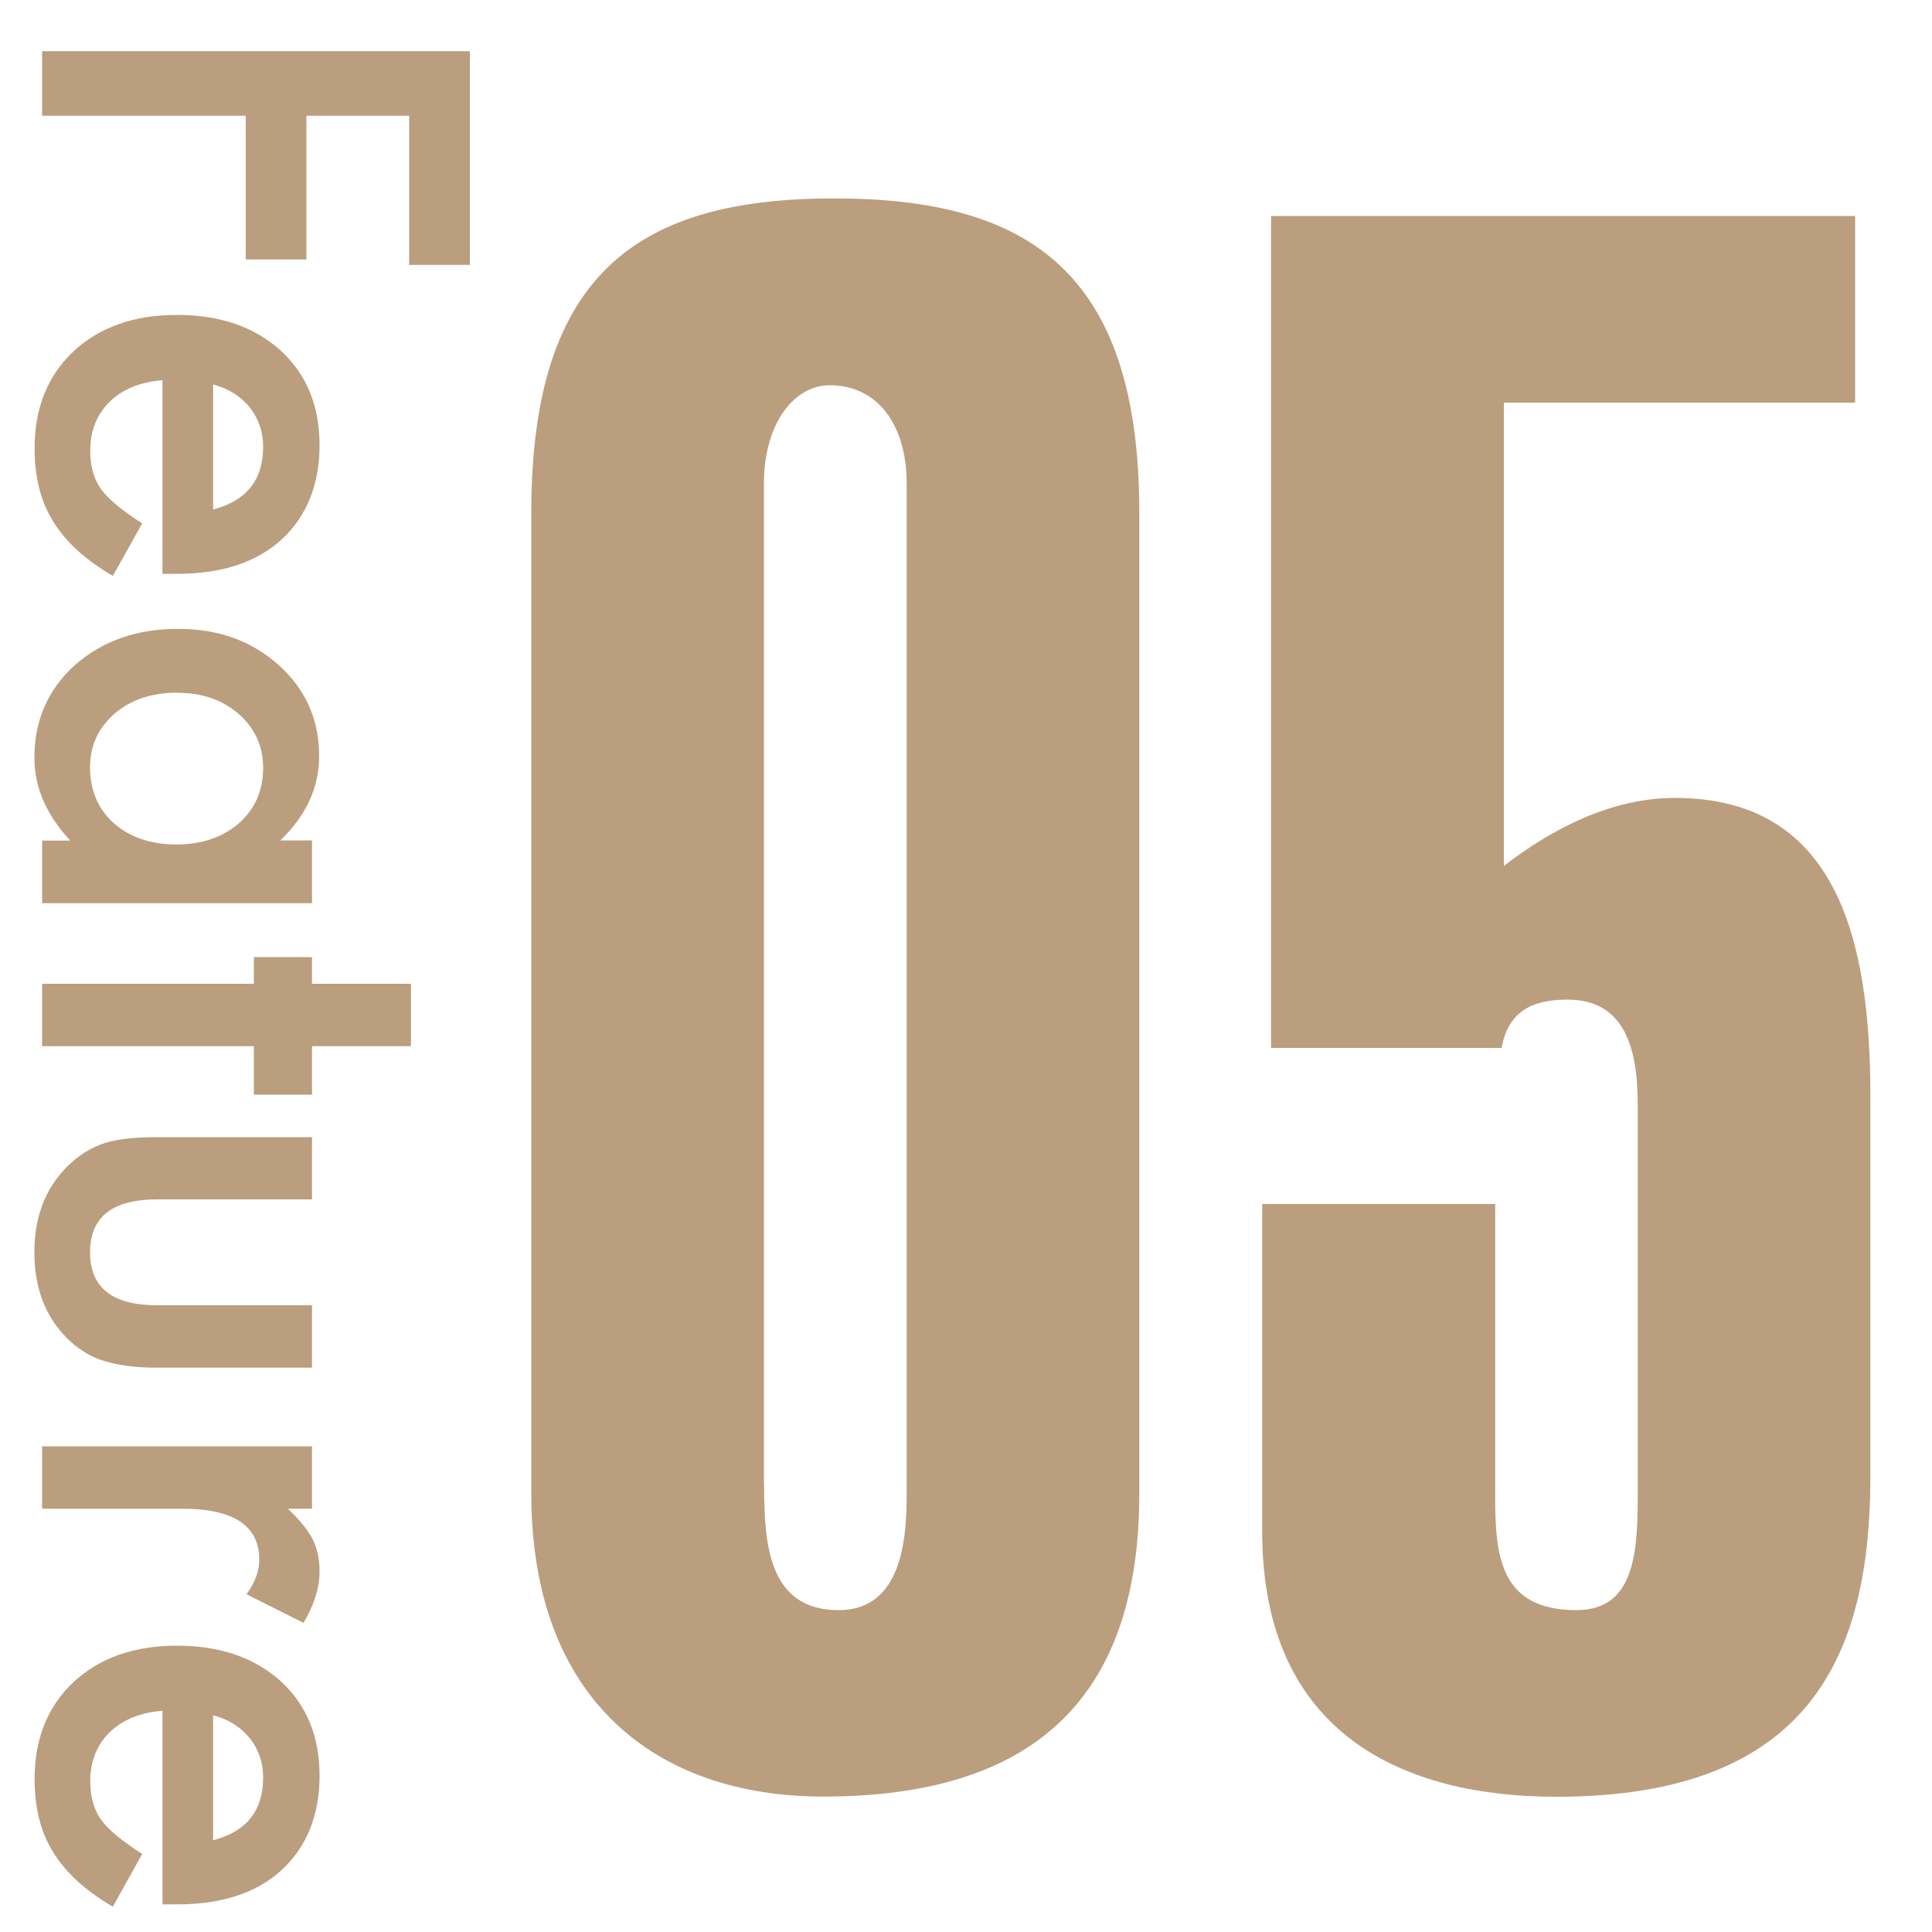
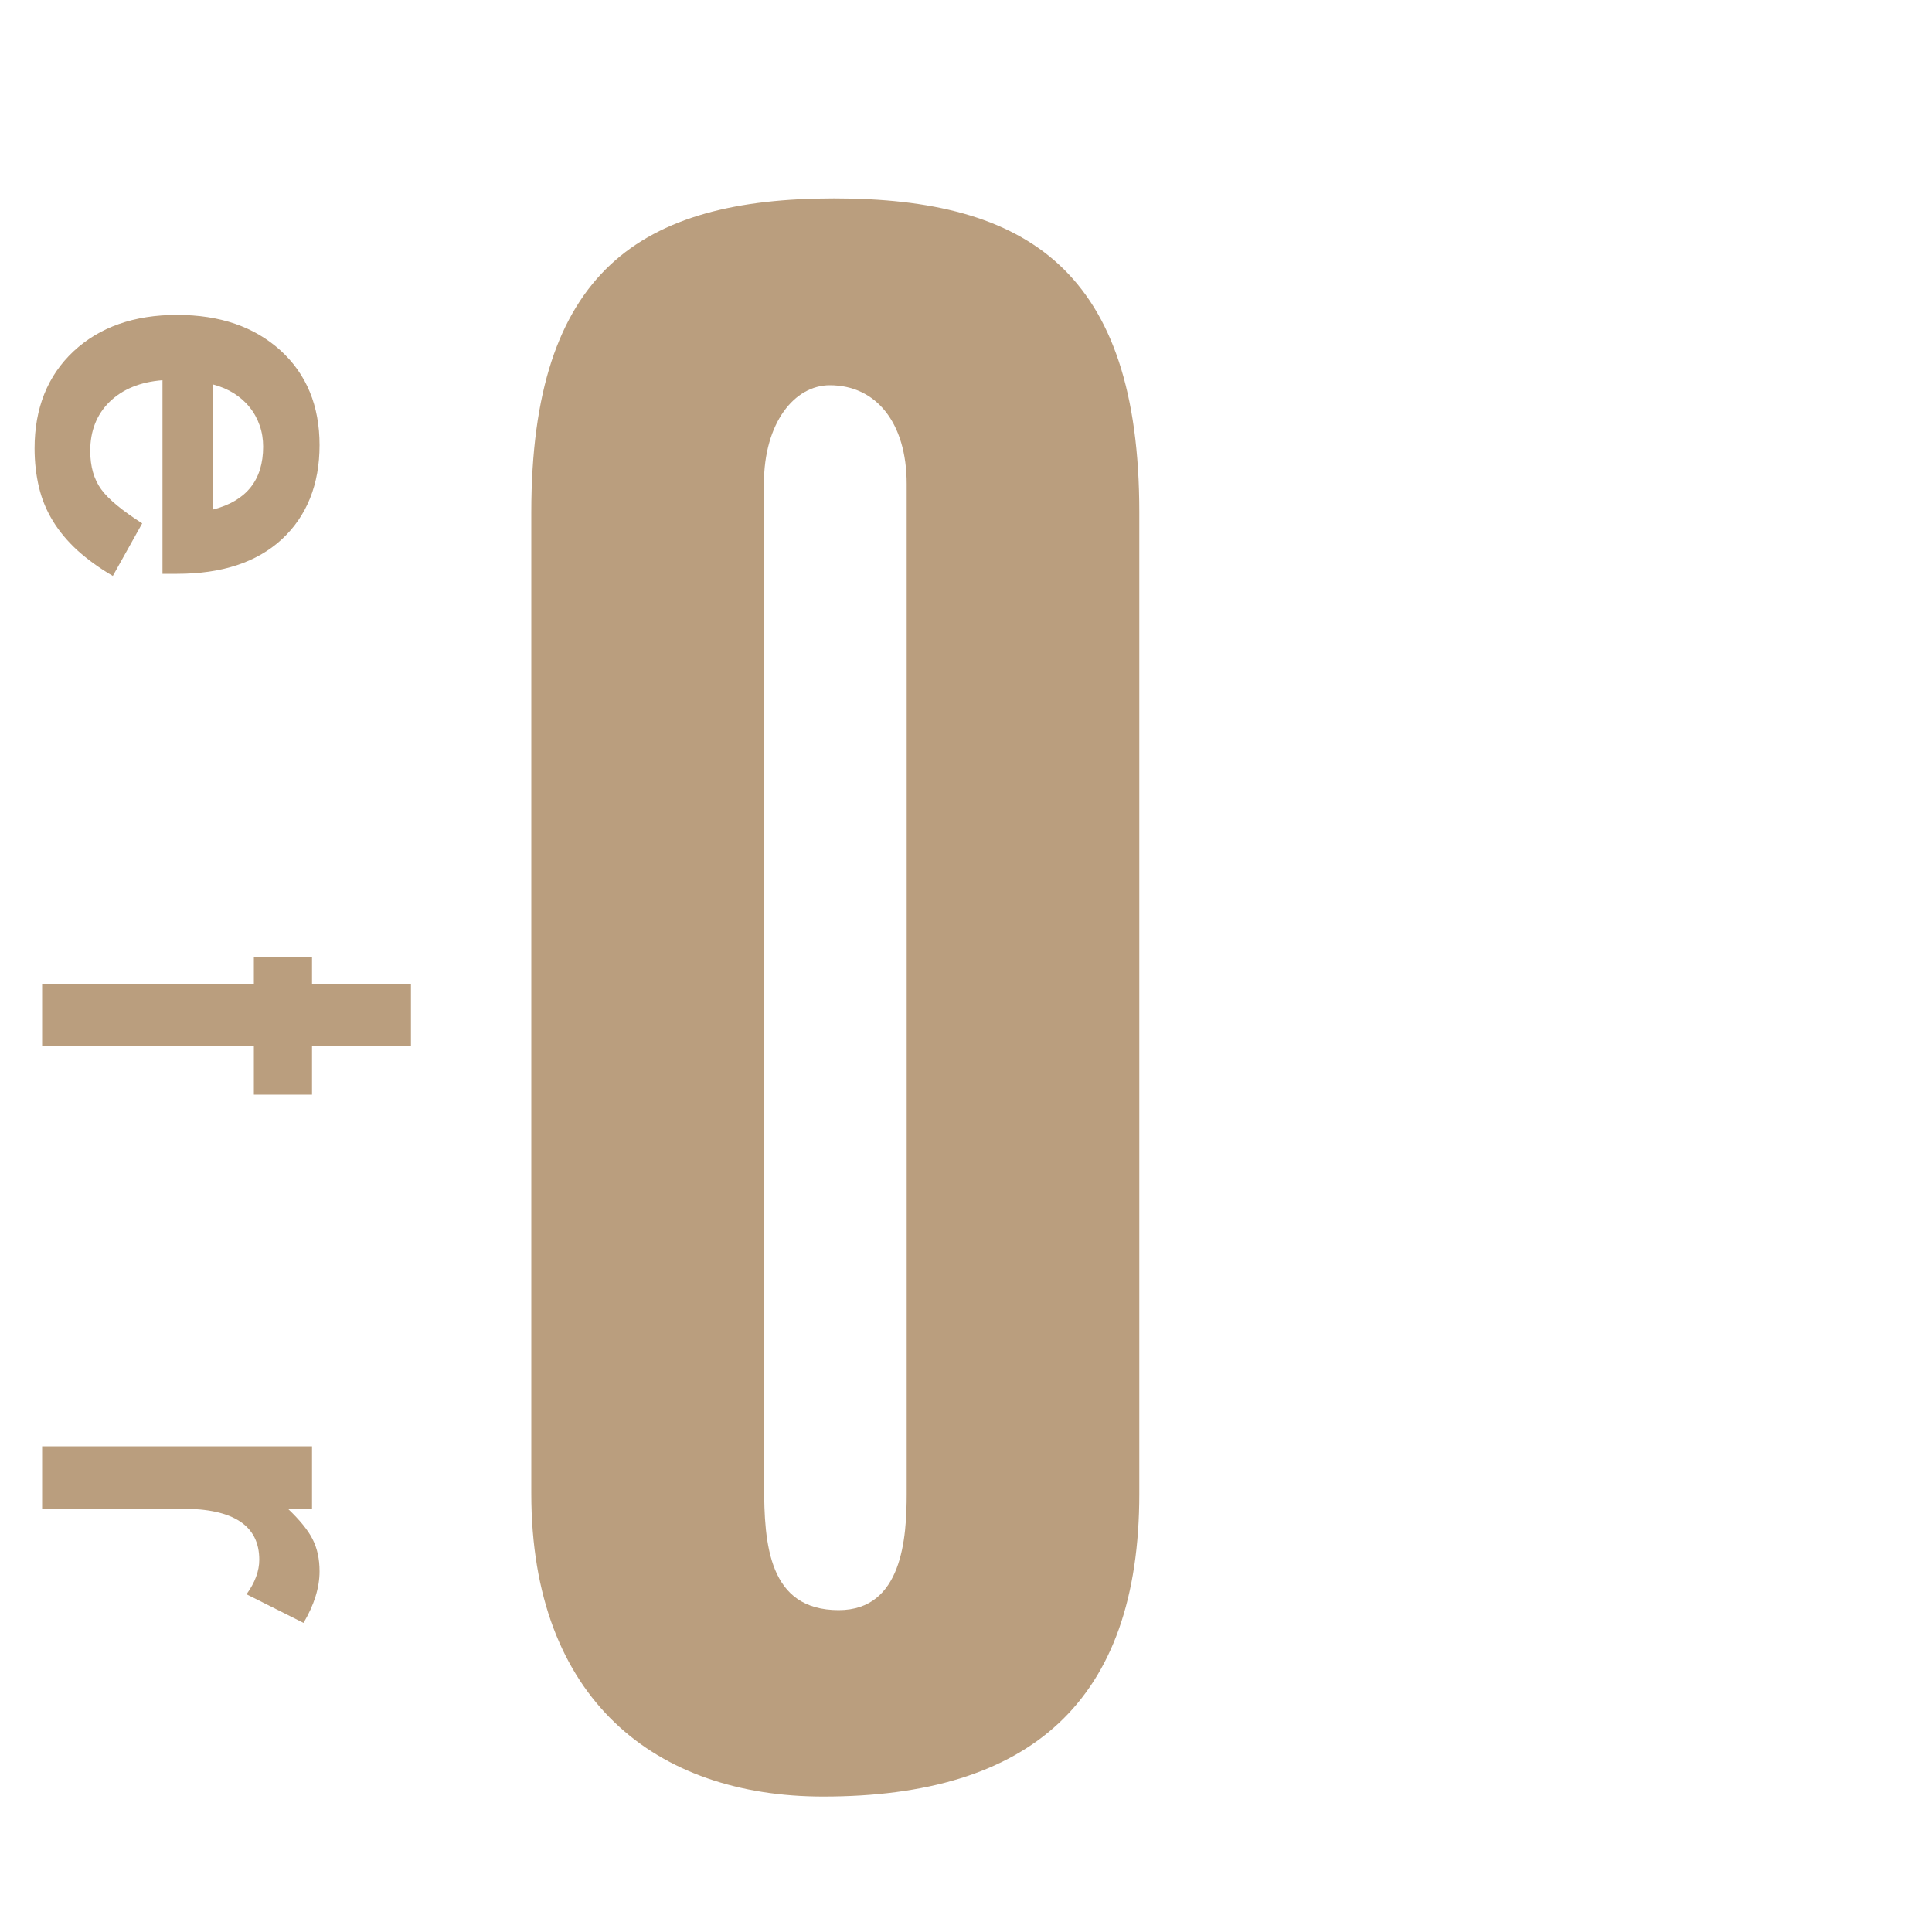
<svg xmlns="http://www.w3.org/2000/svg" id="_レイヤー_1" viewBox="0 0 100 100">
  <defs>
    <style>.cls-1{fill:#ba9e7e;}</style>
  </defs>
  <path class="cls-1" d="M27.5,26.52c0-12.5,5.68-16.25,15.68-16.25s15.79,3.75,15.79,16.25v50.79c0,10.79-5.68,15.68-16.36,15.68-8.64,0-15.11-5-15.11-15.68V26.52ZM39.55,76.86c0,3.07.23,6.48,3.86,6.48,3.3,0,3.52-3.75,3.52-6.02V25.05c0-3.18-1.59-5.11-3.98-5.11-1.82,0-3.41,1.93-3.41,5.11v51.82Z" />
-   <path class="cls-1" d="M77.39,62.32v15.11c0,3.07.23,5.91,4.2,5.91,2.96,0,3.18-2.84,3.18-5.91v-20.23c0-2.96-.68-5.46-3.64-5.46-1.93,0-3.07.68-3.41,2.5h-11.93V11.18h30.23v9.66h-18.18v23.98c2.5-1.93,5.57-3.52,8.86-3.52,8.41,0,10.11,7.39,10.11,15.45v19.66c0,9.21-3.07,16.59-16.25,16.59-7.84,0-15.23-3.18-15.23-13.75v-16.93h12.04Z" />
-   <path class="cls-1" d="M21.18,13.71v-7.72h-5.32v7.44h-3.14v-7.44H2.18v-3.34h22.14v11.06h-3.14Z" />
  <path class="cls-1" d="M8.41,29.69v-10.01c-1.15.09-2.06.46-2.74,1.12-.67.66-1,1.51-1,2.54,0,.8.19,1.47.57,1.99.38.52,1.09,1.1,2.12,1.76l-1.52,2.72c-.72-.42-1.33-.87-1.84-1.33-.51-.47-.93-.97-1.26-1.51-.33-.54-.57-1.11-.72-1.74-.15-.62-.23-1.3-.23-2.02,0-2.08.67-3.76,2.01-5.02,1.35-1.26,3.14-1.89,5.36-1.89s4,.61,5.36,1.84c1.35,1.23,2.02,2.87,2.02,4.9s-.66,3.68-1.96,4.88c-1.3,1.19-3.1,1.78-5.41,1.78h-.76ZM11.04,26.37c1.72-.45,2.58-1.53,2.58-3.25,0-.39-.06-.76-.18-1.1-.12-.34-.29-.66-.52-.94-.22-.28-.5-.52-.81-.72-.32-.2-.67-.35-1.08-.46v6.48Z" />
-   <path class="cls-1" d="M16.15,43.51v3.24H2.18v-3.24h1.46c-1.24-1.33-1.86-2.76-1.86-4.29,0-1.93.7-3.53,2.09-4.79,1.42-1.25,3.2-1.88,5.33-1.88s3.84.63,5.23,1.88,2.09,2.82,2.09,4.7c0,1.62-.67,3.08-2.01,4.37h1.62ZM9.21,35.85c-1.34,0-2.43.36-3.27,1.08-.85.74-1.28,1.66-1.28,2.78,0,1.19.41,2.16,1.23,2.9.85.74,1.93,1.1,3.24,1.1s2.39-.37,3.24-1.1c.83-.74,1.25-1.69,1.25-2.87,0-1.11-.42-2.04-1.26-2.78-.85-.74-1.9-1.1-3.16-1.1Z" />
  <path class="cls-1" d="M13.14,54.15H2.18v-3.23h10.96v-1.38h3.01v1.38h5.12v3.23h-5.12v2.51h-3.01v-2.51Z" />
-   <path class="cls-1" d="M16.15,62.08h-8.02c-2.31,0-3.47.91-3.47,2.74s1.16,2.74,3.47,2.74h8.02v3.23h-8.09c-1.12,0-2.08-.14-2.9-.42-.73-.27-1.38-.73-1.96-1.39-.95-1.09-1.42-2.48-1.42-4.16s.47-3.05,1.42-4.14c.58-.67,1.24-1.14,1.96-1.42.65-.27,1.62-.4,2.9-.4h8.09v3.23Z" />
  <path class="cls-1" d="M16.15,74.86v3.23h-1.25c.62.59,1.05,1.12,1.28,1.58.24.47.36,1.02.36,1.66,0,.85-.28,1.74-.83,2.67l-2.95-1.48c.44-.61.66-1.21.66-1.79,0-1.76-1.33-2.64-3.99-2.64H2.18v-3.23h13.97Z" />
-   <path class="cls-1" d="M8.41,98.56v-10.01c-1.15.09-2.06.46-2.74,1.12-.67.66-1,1.51-1,2.54,0,.8.19,1.47.57,1.99.38.52,1.09,1.1,2.12,1.76l-1.52,2.73c-.72-.42-1.33-.87-1.84-1.33-.51-.47-.93-.97-1.26-1.51s-.57-1.11-.72-1.74c-.15-.62-.23-1.29-.23-2.02,0-2.08.67-3.76,2.01-5.02,1.35-1.26,3.14-1.89,5.36-1.89s4,.61,5.36,1.83c1.35,1.23,2.02,2.87,2.02,4.9s-.66,3.68-1.96,4.88c-1.3,1.19-3.1,1.78-5.41,1.78h-.76ZM11.04,95.25c1.72-.45,2.58-1.53,2.58-3.25,0-.39-.06-.76-.18-1.1-.12-.34-.29-.66-.52-.94s-.5-.52-.81-.72c-.32-.2-.67-.35-1.08-.46v6.48Z" />
</svg>